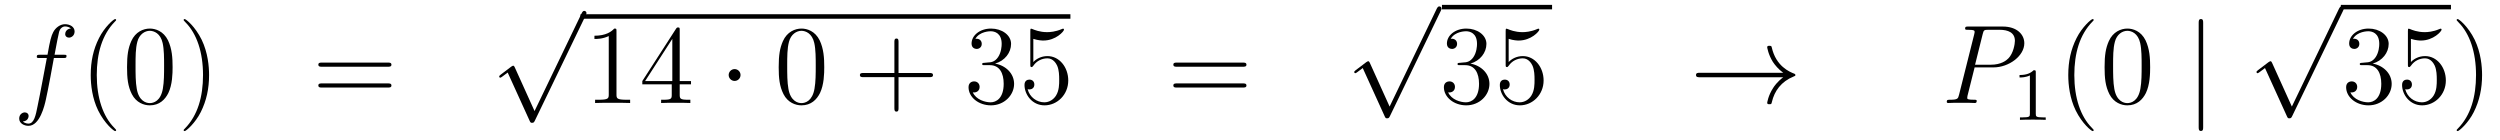
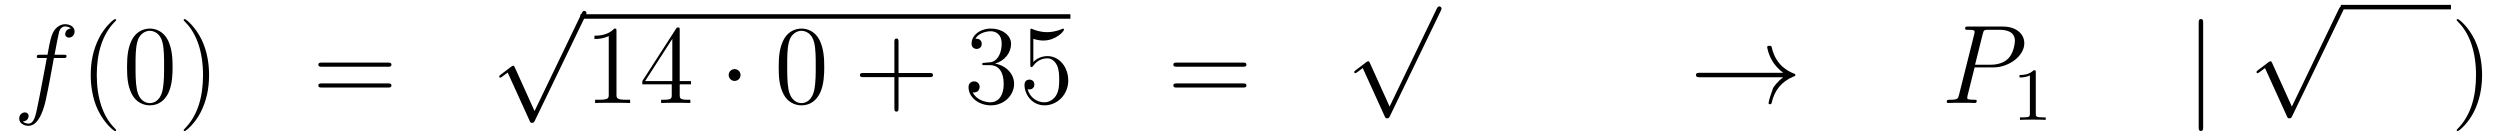
<svg xmlns="http://www.w3.org/2000/svg" height="15pt" version="1.1" viewBox="0 -15 267 15" width="267pt">
  <g id="page1">
    <g transform="matrix(1 0 0 1 -132 650)">
      <path d="M138.772 -658.806C139.011 -658.806 139.106 -658.806 139.106 -659.033C139.106 -659.152 139.011 -659.152 138.795 -659.152H137.827C138.054 -660.383 138.222 -661.232 138.317 -661.615C138.389 -661.902 138.64 -662.177 138.951 -662.177C139.202 -662.177 139.453 -662.069 139.572 -661.962C139.106 -661.914 138.963 -661.567 138.963 -661.364C138.963 -661.125 139.142 -660.981 139.369 -660.981C139.608 -660.981 139.967 -661.184 139.967 -661.639C139.967 -662.141 139.465 -662.416 138.939 -662.416C138.425 -662.416 137.923 -662.033 137.684 -661.567C137.468 -661.148 137.349 -660.718 137.074 -659.152H136.273C136.046 -659.152 135.927 -659.152 135.927 -658.937C135.927 -658.806 135.998 -658.806 136.237 -658.806H137.002C136.787 -657.694 136.297 -654.992 136.022 -653.713C135.819 -652.673 135.64 -651.8 135.042 -651.8C135.006 -651.8 134.659 -651.8 134.444 -652.027C135.054 -652.075 135.054 -652.601 135.054 -652.613C135.054 -652.852 134.874 -652.996 134.648 -652.996C134.408 -652.996 134.05 -652.792 134.05 -652.338C134.05 -651.824 134.576 -651.561 135.042 -651.561C136.261 -651.561 136.763 -653.749 136.895 -654.347C137.11 -655.267 137.696 -658.447 137.755 -658.806H138.772Z" fill-rule="evenodd" />
      <path d="M144.403 -651.095C144.403 -651.131 144.403 -651.155 144.2 -651.358C143.004 -652.566 142.335 -654.538 142.335 -656.977C142.335 -659.296 142.897 -661.292 144.283 -662.703C144.403 -662.81 144.403 -662.834 144.403 -662.87C144.403 -662.942 144.343 -662.966 144.295 -662.966C144.14 -662.966 143.16 -662.105 142.574 -660.933C141.964 -659.726 141.689 -658.447 141.689 -656.977C141.689 -655.912 141.857 -654.49 142.478 -653.211C143.183 -651.777 144.164 -650.999 144.295 -650.999C144.343 -650.999 144.403 -651.023 144.403 -651.095ZM150.433 -657.825C150.433 -658.818 150.373 -659.786 149.943 -660.694C149.453 -661.687 148.592 -661.949 148.006 -661.949C147.313 -661.949 146.464 -661.603 146.022 -660.611C145.687 -659.857 145.568 -659.116 145.568 -657.825C145.568 -656.666 145.651 -655.793 146.082 -654.944C146.548 -654.036 147.373 -653.749 147.995 -653.749C149.035 -653.749 149.632 -654.371 149.979 -655.064C150.409 -655.96 150.433 -657.132 150.433 -657.825ZM147.995 -653.988C147.612 -653.988 146.835 -654.203 146.608 -655.506C146.476 -656.223 146.476 -657.132 146.476 -657.969C146.476 -658.949 146.476 -659.833 146.668 -660.539C146.871 -661.34 147.481 -661.71 147.995 -661.71C148.449 -661.71 149.142 -661.435 149.369 -660.408C149.525 -659.726 149.525 -658.782 149.525 -657.969C149.525 -657.168 149.525 -656.259 149.393 -655.53C149.166 -654.215 148.413 -653.988 147.995 -653.988ZM154.329 -656.977C154.329 -657.885 154.209 -659.367 153.54 -660.754C152.835 -662.188 151.854 -662.966 151.723 -662.966C151.675 -662.966 151.615 -662.942 151.615 -662.87C151.615 -662.834 151.615 -662.81 151.818 -662.607C153.014 -661.4 153.683 -659.427 153.683 -656.988C153.683 -654.669 153.121 -652.673 151.734 -651.262C151.615 -651.155 151.615 -651.131 151.615 -651.095C151.615 -651.023 151.675 -650.999 151.723 -650.999C151.878 -650.999 152.858 -651.86 153.444 -653.032C154.054 -654.251 154.329 -655.542 154.329 -656.977Z" fill-rule="evenodd" />
      <path d="M173.423 -657.873C173.59 -657.873 173.805 -657.873 173.805 -658.088C173.805 -658.315 173.602 -658.315 173.423 -658.315H166.382C166.215 -658.315 165.999 -658.315 165.999 -658.1C165.999 -657.873 166.203 -657.873 166.382 -657.873H173.423ZM173.423 -655.65C173.59 -655.65 173.805 -655.65 173.805 -655.865C173.805 -656.092 173.602 -656.092 173.423 -656.092H166.382C166.215 -656.092 165.999 -656.092 165.999 -655.877C165.999 -655.65 166.203 -655.65 166.382 -655.65H173.423Z" fill-rule="evenodd" />
      <path d="M189.09 -653.139L186.986 -657.789C186.903 -657.981 186.843 -657.981 186.807 -657.981C186.795 -657.981 186.735 -657.981 186.604 -657.885L185.468 -657.024C185.313 -656.905 185.313 -656.869 185.313 -656.833C185.313 -656.773 185.348 -656.702 185.432 -656.702C185.504 -656.702 185.707 -656.869 185.839 -656.965C185.91 -657.024 186.09 -657.156 186.221 -657.252L188.576 -652.075C188.66 -651.884 188.72 -651.884 188.827 -651.884C189.007 -651.884 189.042 -651.956 189.126 -652.123L194.554 -663.36C194.636 -663.528 194.636 -663.575 194.636 -663.599C194.636 -663.719 194.542 -663.838 194.398 -663.838C194.302 -663.838 194.219 -663.778 194.123 -663.587L189.09 -653.139Z" fill-rule="evenodd" />
      <path d="M194 -663H246.32V-663.48H194" />
      <path d="M197.84 -661.662C197.84 -661.938 197.84 -661.949 197.6 -661.949C197.314 -661.627 196.716 -661.184 195.485 -661.184V-660.838C195.76 -660.838 196.357 -660.838 197.015 -661.148V-654.92C197.015 -654.49 196.979 -654.347 195.928 -654.347H195.557V-654C195.88 -654.024 197.039 -654.024 197.434 -654.024C197.828 -654.024 198.976 -654.024 199.298 -654V-654.347H198.928C197.875 -654.347 197.84 -654.49 197.84 -654.92V-661.662ZM204.593 -661.782C204.593 -662.009 204.593 -662.069 204.425 -662.069C204.33 -662.069 204.294 -662.069 204.198 -661.926L200.599 -656.343V-655.996H203.743V-654.908C203.743 -654.466 203.719 -654.347 202.847 -654.347H202.608V-654C202.883 -654.024 203.827 -654.024 204.162 -654.024C204.497 -654.024 205.453 -654.024 205.728 -654V-654.347H205.489C204.628 -654.347 204.593 -654.466 204.593 -654.908V-655.996H205.8V-656.343H204.593V-661.782ZM203.803 -660.85V-656.343H200.898L203.803 -660.85Z" fill-rule="evenodd" />
      <path d="M211.09 -656.988C211.09 -657.335 210.803 -657.622 210.456 -657.622C210.11 -657.622 209.822 -657.335 209.822 -656.988C209.822 -656.642 210.11 -656.355 210.456 -656.355C210.803 -656.355 211.09 -656.642 211.09 -656.988Z" fill-rule="evenodd" />
      <path d="M220.03 -657.825C220.03 -658.818 219.97 -659.786 219.54 -660.694C219.049 -661.687 218.189 -661.949 217.603 -661.949C216.91 -661.949 216.061 -661.603 215.618 -660.611C215.284 -659.857 215.165 -659.116 215.165 -657.825C215.165 -656.666 215.248 -655.793 215.678 -654.944C216.144 -654.036 216.97 -653.749 217.591 -653.749C218.632 -653.749 219.228 -654.371 219.576 -655.064C220.006 -655.96 220.03 -657.132 220.03 -657.825ZM217.591 -653.988C217.208 -653.988 216.432 -654.203 216.204 -655.506C216.073 -656.223 216.073 -657.132 216.073 -657.969C216.073 -658.949 216.073 -659.833 216.264 -660.539C216.467 -661.34 217.078 -661.71 217.591 -661.71C218.045 -661.71 218.738 -661.435 218.965 -660.408C219.121 -659.726 219.121 -658.782 219.121 -657.969C219.121 -657.168 219.121 -656.259 218.989 -655.53C218.762 -654.215 218.01 -653.988 217.591 -653.988Z" fill-rule="evenodd" />
      <path d="M227.963 -656.761H231.262C231.43 -656.761 231.644 -656.761 231.644 -656.977C231.644 -657.204 231.442 -657.204 231.262 -657.204H227.963V-660.503C227.963 -660.67 227.963 -660.886 227.748 -660.886C227.521 -660.886 227.521 -660.682 227.521 -660.503V-657.204H224.221C224.053 -657.204 223.838 -657.204 223.838 -656.988C223.838 -656.761 224.042 -656.761 224.221 -656.761H227.521V-653.462C227.521 -653.295 227.521 -653.08 227.736 -653.08C227.963 -653.08 227.963 -653.283 227.963 -653.462V-656.761Z" fill-rule="evenodd" />
      <path d="M237.15 -658.292C236.946 -658.28 236.899 -658.267 236.899 -658.16C236.899 -658.041 236.959 -658.041 237.174 -658.041H237.724C238.74 -658.041 239.194 -657.204 239.194 -656.056C239.194 -654.49 238.381 -654.072 237.796 -654.072C237.222 -654.072 236.242 -654.347 235.895 -655.136C236.278 -655.076 236.623 -655.291 236.623 -655.721C236.623 -656.068 236.372 -656.307 236.038 -656.307C235.751 -656.307 235.44 -656.14 235.44 -655.686C235.44 -654.622 236.504 -653.749 237.832 -653.749C239.254 -653.749 240.306 -654.837 240.306 -656.044C240.306 -657.144 239.422 -658.005 238.273 -658.208C239.314 -658.507 239.983 -659.379 239.983 -660.312C239.983 -661.256 239.003 -661.949 237.844 -661.949C236.648 -661.949 235.763 -661.22 235.763 -660.348C235.763 -659.869 236.134 -659.774 236.314 -659.774C236.564 -659.774 236.851 -659.953 236.851 -660.312C236.851 -660.694 236.564 -660.862 236.302 -660.862C236.23 -660.862 236.206 -660.862 236.17 -660.85C236.623 -661.662 237.748 -661.662 237.808 -661.662C238.202 -661.662 238.979 -661.483 238.979 -660.312C238.979 -660.085 238.943 -659.415 238.596 -658.901C238.238 -658.375 237.832 -658.339 237.509 -658.327L237.15 -658.292ZM242.36 -660.85C242.874 -660.682 243.293 -660.67 243.425 -660.67C244.775 -660.67 245.636 -661.662 245.636 -661.83C245.636 -661.878 245.612 -661.938 245.54 -661.938C245.516 -661.938 245.492 -661.938 245.384 -661.89C244.715 -661.603 244.141 -661.567 243.83 -661.567C243.042 -661.567 242.48 -661.806 242.252 -661.902C242.168 -661.938 242.146 -661.938 242.134 -661.938C242.038 -661.938 242.038 -661.866 242.038 -661.674V-658.124C242.038 -657.909 242.038 -657.837 242.182 -657.837C242.24 -657.837 242.252 -657.849 242.372 -657.993C242.707 -658.483 243.269 -658.77 243.866 -658.77C244.5 -658.77 244.811 -658.184 244.907 -657.981C245.11 -657.514 245.122 -656.929 245.122 -656.474C245.122 -656.02 245.122 -655.339 244.787 -654.801C244.524 -654.371 244.057 -654.072 243.532 -654.072C242.743 -654.072 241.966 -654.61 241.751 -655.482C241.811 -655.458 241.882 -655.447 241.942 -655.447C242.146 -655.447 242.468 -655.566 242.468 -655.972C242.468 -656.307 242.24 -656.498 241.942 -656.498C241.727 -656.498 241.416 -656.391 241.416 -655.925C241.416 -654.908 242.228 -653.749 243.556 -653.749C244.907 -653.749 246.09 -654.885 246.09 -656.403C246.09 -657.825 245.134 -659.009 243.878 -659.009C243.197 -659.009 242.671 -658.71 242.36 -658.375V-660.85Z" fill-rule="evenodd" />
      <path d="M264.737 -657.873C264.905 -657.873 265.12 -657.873 265.12 -658.088C265.12 -658.315 264.917 -658.315 264.737 -658.315H257.696C257.528 -658.315 257.314 -658.315 257.314 -658.1C257.314 -657.873 257.516 -657.873 257.696 -657.873H264.737ZM264.737 -655.65C264.905 -655.65 265.12 -655.65 265.12 -655.865C265.12 -656.092 264.917 -656.092 264.737 -656.092H257.696C257.528 -656.092 257.314 -656.092 257.314 -655.877C257.314 -655.65 257.516 -655.65 257.696 -655.65H264.737Z" fill-rule="evenodd" />
      <path d="M280.41 -653.619L278.306 -658.269C278.222 -658.461 278.162 -658.461 278.126 -658.461C278.116 -658.461 278.056 -658.461 277.924 -658.365L276.788 -657.504C276.632 -657.385 276.632 -657.349 276.632 -657.313C276.632 -657.253 276.668 -657.182 276.752 -657.182C276.824 -657.182 277.027 -657.349 277.159 -657.445C277.23 -657.504 277.41 -657.636 277.541 -657.732L279.896 -652.555C279.979 -652.364 280.039 -652.364 280.147 -652.364C280.326 -652.364 280.362 -652.436 280.446 -652.603L285.874 -663.84C285.956 -664.008 285.956 -664.055 285.956 -664.079C285.956 -664.199 285.862 -664.318 285.718 -664.318C285.622 -664.318 285.539 -664.258 285.443 -664.067L280.41 -653.619Z" fill-rule="evenodd" />
-       <path d="M286 -664H297.762V-664.48H286" />
-       <path d="M287.917 -658.292C287.713 -658.28 287.665 -658.267 287.665 -658.16C287.665 -658.041 287.725 -658.041 287.94 -658.041H288.491C289.506 -658.041 289.961 -657.204 289.961 -656.056C289.961 -654.49 289.148 -654.072 288.562 -654.072C287.988 -654.072 287.008 -654.347 286.662 -655.136C287.044 -655.076 287.39 -655.291 287.39 -655.721C287.39 -656.068 287.14 -656.307 286.805 -656.307C286.518 -656.307 286.207 -656.14 286.207 -655.686C286.207 -654.622 287.272 -653.749 288.598 -653.749C290.021 -653.749 291.072 -654.837 291.072 -656.044C291.072 -657.144 290.188 -658.005 289.04 -658.208C290.08 -658.507 290.75 -659.379 290.75 -660.312C290.75 -661.256 289.77 -661.949 288.61 -661.949C287.414 -661.949 286.53 -661.22 286.53 -660.348C286.53 -659.869 286.901 -659.774 287.08 -659.774C287.33 -659.774 287.617 -659.953 287.617 -660.312C287.617 -660.694 287.33 -660.862 287.068 -660.862C286.996 -660.862 286.973 -660.862 286.937 -660.85C287.39 -661.662 288.515 -661.662 288.574 -661.662C288.968 -661.662 289.746 -661.483 289.746 -660.312C289.746 -660.085 289.71 -659.415 289.363 -658.901C289.004 -658.375 288.598 -658.339 288.275 -658.327L287.917 -658.292ZM293.126 -660.85C293.641 -660.682 294.06 -660.67 294.191 -660.67C295.542 -660.67 296.402 -661.662 296.402 -661.83C296.402 -661.878 296.378 -661.938 296.306 -661.938C296.282 -661.938 296.26 -661.938 296.152 -661.89C295.482 -661.603 294.908 -661.567 294.598 -661.567C293.808 -661.567 293.246 -661.806 293.02 -661.902C292.936 -661.938 292.912 -661.938 292.9 -661.938C292.805 -661.938 292.805 -661.866 292.805 -661.674V-658.124C292.805 -657.909 292.805 -657.837 292.948 -657.837C293.008 -657.837 293.02 -657.849 293.14 -657.993C293.474 -658.483 294.036 -658.77 294.634 -658.77C295.267 -658.77 295.578 -658.184 295.673 -657.981C295.877 -657.514 295.889 -656.929 295.889 -656.474C295.889 -656.02 295.889 -655.339 295.554 -654.801C295.291 -654.371 294.824 -654.072 294.299 -654.072C293.509 -654.072 292.733 -654.61 292.517 -655.482C292.577 -655.458 292.649 -655.447 292.709 -655.447C292.912 -655.447 293.234 -655.566 293.234 -655.972C293.234 -656.307 293.008 -656.498 292.709 -656.498C292.494 -656.498 292.182 -656.391 292.182 -655.925C292.182 -654.908 292.996 -653.749 294.323 -653.749C295.673 -653.749 296.857 -654.885 296.857 -656.403C296.857 -657.825 295.901 -659.009 294.646 -659.009C293.964 -659.009 293.438 -658.71 293.126 -658.375V-660.85Z" fill-rule="evenodd" />
-       <path d="M322.445 -656.749C321.787 -656.247 321.464 -655.757 321.368 -655.602C320.831 -654.777 320.735 -654.024 320.735 -654.012C320.735 -653.868 320.879 -653.868 320.975 -653.868C321.178 -653.868 321.19 -653.892 321.238 -654.108C321.512 -655.279 322.217 -656.283 323.568 -656.833C323.712 -656.881 323.748 -656.905 323.748 -656.988S323.676 -657.108 323.652 -657.12C323.125 -657.323 321.679 -657.921 321.226 -659.929C321.19 -660.073 321.178 -660.108 320.975 -660.108C320.879 -660.108 320.735 -660.108 320.735 -659.965C320.735 -659.941 320.843 -659.188 321.344 -658.387C321.584 -658.028 321.93 -657.61 322.445 -657.228H313.562C313.348 -657.228 313.133 -657.228 313.133 -656.988C313.133 -656.749 313.348 -656.749 313.562 -656.749H322.445Z" fill-rule="evenodd" />
+       <path d="M322.445 -656.749C321.787 -656.247 321.464 -655.757 321.368 -655.602C320.735 -653.868 320.879 -653.868 320.975 -653.868C321.178 -653.868 321.19 -653.892 321.238 -654.108C321.512 -655.279 322.217 -656.283 323.568 -656.833C323.712 -656.881 323.748 -656.905 323.748 -656.988S323.676 -657.108 323.652 -657.12C323.125 -657.323 321.679 -657.921 321.226 -659.929C321.19 -660.073 321.178 -660.108 320.975 -660.108C320.879 -660.108 320.735 -660.108 320.735 -659.965C320.735 -659.941 320.843 -659.188 321.344 -658.387C321.584 -658.028 321.93 -657.61 322.445 -657.228H313.562C313.348 -657.228 313.133 -657.228 313.133 -656.988C313.133 -656.749 313.348 -656.749 313.562 -656.749H322.445Z" fill-rule="evenodd" />
      <path d="M342.889 -657.801H344.898C346.547 -657.801 348.197 -659.021 348.197 -660.383C348.197 -661.316 347.408 -662.165 345.902 -662.165H342.208C341.981 -662.165 341.873 -662.165 341.873 -661.938C341.873 -661.818 341.981 -661.818 342.16 -661.818C342.889 -661.818 342.889 -661.722 342.889 -661.591C342.889 -661.567 342.889 -661.495 342.841 -661.316L341.228 -654.885C341.12 -654.466 341.096 -654.347 340.259 -654.347C340.032 -654.347 339.913 -654.347 339.913 -654.132C339.913 -654 340.02 -654 340.092 -654C340.319 -654 340.559 -654.024 340.786 -654.024H342.184C342.412 -654.024 342.662 -654 342.889 -654C342.985 -654 343.116 -654 343.116 -654.227C343.116 -654.347 343.009 -654.347 342.829 -654.347C342.112 -654.347 342.101 -654.43 342.101 -654.55C342.101 -654.61 342.112 -654.693 342.125 -654.753L342.889 -657.801ZM343.75 -661.352C343.858 -661.794 343.906 -661.818 344.371 -661.818H345.556C346.452 -661.818 347.192 -661.531 347.192 -660.634C347.192 -660.324 347.038 -659.307 346.488 -658.758C346.284 -658.542 345.71 -658.088 344.623 -658.088H342.937L343.75 -661.352Z" fill-rule="evenodd" />
      <path d="M349.422 -657.276C349.422 -657.491 349.406 -657.499 349.19 -657.499C348.864 -657.18 348.442 -656.989 347.686 -656.989V-656.726C347.9 -656.726 348.33 -656.726 348.792 -656.941V-652.853C348.792 -652.558 348.769 -652.463 348.012 -652.463H347.732V-652.2C348.059 -652.224 348.745 -652.224 349.104 -652.224C349.462 -652.224 350.155 -652.224 350.482 -652.2V-652.463H350.203C349.446 -652.463 349.422 -652.558 349.422 -652.853V-657.276Z" fill-rule="evenodd" />
-       <path d="M355.606 -651.095C355.606 -651.131 355.606 -651.155 355.402 -651.358C354.206 -652.566 353.537 -654.538 353.537 -656.977C353.537 -659.296 354.098 -661.292 355.486 -662.703C355.606 -662.81 355.606 -662.834 355.606 -662.87C355.606 -662.942 355.546 -662.966 355.498 -662.966C355.342 -662.966 354.362 -662.105 353.777 -660.933C353.166 -659.726 352.891 -658.447 352.891 -656.977C352.891 -655.912 353.059 -654.49 353.681 -653.211C354.385 -651.777 355.366 -650.999 355.498 -650.999C355.546 -650.999 355.606 -651.023 355.606 -651.095ZM361.636 -657.825C361.636 -658.818 361.576 -659.786 361.145 -660.694C360.655 -661.687 359.795 -661.949 359.209 -661.949C358.516 -661.949 357.666 -661.603 357.224 -660.611C356.89 -659.857 356.77 -659.116 356.77 -657.825C356.77 -656.666 356.854 -655.793 357.284 -654.944C357.75 -654.036 358.576 -653.749 359.197 -653.749C360.236 -653.749 360.834 -654.371 361.181 -655.064C361.612 -655.96 361.636 -657.132 361.636 -657.825ZM359.197 -653.988C358.814 -653.988 358.037 -654.203 357.81 -655.506C357.679 -656.223 357.679 -657.132 357.679 -657.969C357.679 -658.949 357.679 -659.833 357.87 -660.539C358.073 -661.34 358.682 -661.71 359.197 -661.71C359.651 -661.71 360.344 -661.435 360.571 -660.408C360.727 -659.726 360.727 -658.782 360.727 -657.969C360.727 -657.168 360.727 -656.259 360.595 -655.53C360.368 -654.215 359.615 -653.988 359.197 -653.988Z" fill-rule="evenodd" />
      <path d="M367.298 -662.535C367.298 -662.75 367.298 -662.966 367.06 -662.966C366.82 -662.966 366.82 -662.75 366.82 -662.535V-651.442C366.82 -651.227 366.82 -651.012 367.06 -651.012C367.298 -651.012 367.298 -651.227 367.298 -651.442V-662.535Z" fill-rule="evenodd" />
      <path d="M376.77 -653.619L374.666 -658.269C374.582 -658.461 374.522 -658.461 374.486 -658.461C374.476 -658.461 374.416 -658.461 374.284 -658.365L373.148 -657.504C372.992 -657.385 372.992 -657.349 372.992 -657.313C372.992 -657.253 373.028 -657.182 373.112 -657.182C373.184 -657.182 373.387 -657.349 373.519 -657.445C373.59 -657.504 373.77 -657.636 373.901 -657.732L376.256 -652.555C376.339 -652.364 376.399 -652.364 376.507 -652.364C376.686 -652.364 376.722 -652.436 376.806 -652.603L382.234 -663.84C382.316 -664.008 382.316 -664.055 382.316 -664.079C382.316 -664.199 382.222 -664.318 382.078 -664.318C381.982 -664.318 381.899 -664.258 381.803 -664.067L376.77 -653.619Z" fill-rule="evenodd" />
      <path d="M382 -664H393.762V-664.48H382" />
-       <path d="M384.277 -658.292C384.073 -658.28 384.025 -658.267 384.025 -658.16C384.025 -658.041 384.085 -658.041 384.3 -658.041H384.851C385.866 -658.041 386.321 -657.204 386.321 -656.056C386.321 -654.49 385.508 -654.072 384.922 -654.072C384.348 -654.072 383.368 -654.347 383.021 -655.136C383.404 -655.076 383.75 -655.291 383.75 -655.721C383.75 -656.068 383.5 -656.307 383.165 -656.307C382.878 -656.307 382.567 -656.14 382.567 -655.686C382.567 -654.622 383.632 -653.749 384.958 -653.749C386.381 -653.749 387.432 -654.837 387.432 -656.044C387.432 -657.144 386.548 -658.005 385.4 -658.208C386.44 -658.507 387.11 -659.379 387.11 -660.312C387.11 -661.256 386.13 -661.949 384.97 -661.949C383.774 -661.949 382.89 -661.22 382.89 -660.348C382.89 -659.869 383.261 -659.774 383.44 -659.774C383.69 -659.774 383.977 -659.953 383.977 -660.312C383.977 -660.694 383.69 -660.862 383.428 -660.862C383.356 -660.862 383.333 -660.862 383.297 -660.85C383.75 -661.662 384.875 -661.662 384.934 -661.662C385.328 -661.662 386.106 -661.483 386.106 -660.312C386.106 -660.085 386.07 -659.415 385.723 -658.901C385.364 -658.375 384.958 -658.339 384.635 -658.327L384.277 -658.292ZM389.486 -660.85C390.001 -660.682 390.42 -660.67 390.551 -660.67C391.902 -660.67 392.762 -661.662 392.762 -661.83C392.762 -661.878 392.738 -661.938 392.666 -661.938C392.642 -661.938 392.62 -661.938 392.512 -661.89C391.842 -661.603 391.268 -661.567 390.958 -661.567C390.168 -661.567 389.606 -661.806 389.38 -661.902C389.296 -661.938 389.272 -661.938 389.26 -661.938C389.165 -661.938 389.165 -661.866 389.165 -661.674V-658.124C389.165 -657.909 389.165 -657.837 389.308 -657.837C389.368 -657.837 389.38 -657.849 389.5 -657.993C389.834 -658.483 390.396 -658.77 390.994 -658.77C391.627 -658.77 391.938 -658.184 392.033 -657.981C392.237 -657.514 392.249 -656.929 392.249 -656.474C392.249 -656.02 392.249 -655.339 391.914 -654.801C391.651 -654.371 391.184 -654.072 390.659 -654.072C389.869 -654.072 389.093 -654.61 388.877 -655.482C388.937 -655.458 389.009 -655.447 389.069 -655.447C389.272 -655.447 389.594 -655.566 389.594 -655.972C389.594 -656.307 389.368 -656.498 389.069 -656.498C388.854 -656.498 388.542 -656.391 388.542 -655.925C388.542 -654.908 389.356 -653.749 390.683 -653.749C392.033 -653.749 393.217 -654.885 393.217 -656.403C393.217 -657.825 392.261 -659.009 391.006 -659.009C390.324 -659.009 389.798 -658.71 389.486 -658.375V-660.85Z" fill-rule="evenodd" />
      <path d="M397.086 -656.977C397.086 -657.885 396.966 -659.367 396.298 -660.754C395.592 -662.188 394.612 -662.966 394.48 -662.966C394.432 -662.966 394.373 -662.942 394.373 -662.87C394.373 -662.834 394.373 -662.81 394.576 -662.607C395.771 -661.4 396.44 -659.427 396.44 -656.988C396.44 -654.669 395.879 -652.673 394.492 -651.262C394.373 -651.155 394.373 -651.131 394.373 -651.095C394.373 -651.023 394.432 -650.999 394.48 -650.999C394.636 -650.999 395.616 -651.86 396.202 -653.032C396.811 -654.251 397.086 -655.542 397.086 -656.977Z" fill-rule="evenodd" />
    </g>
  </g>
</svg>